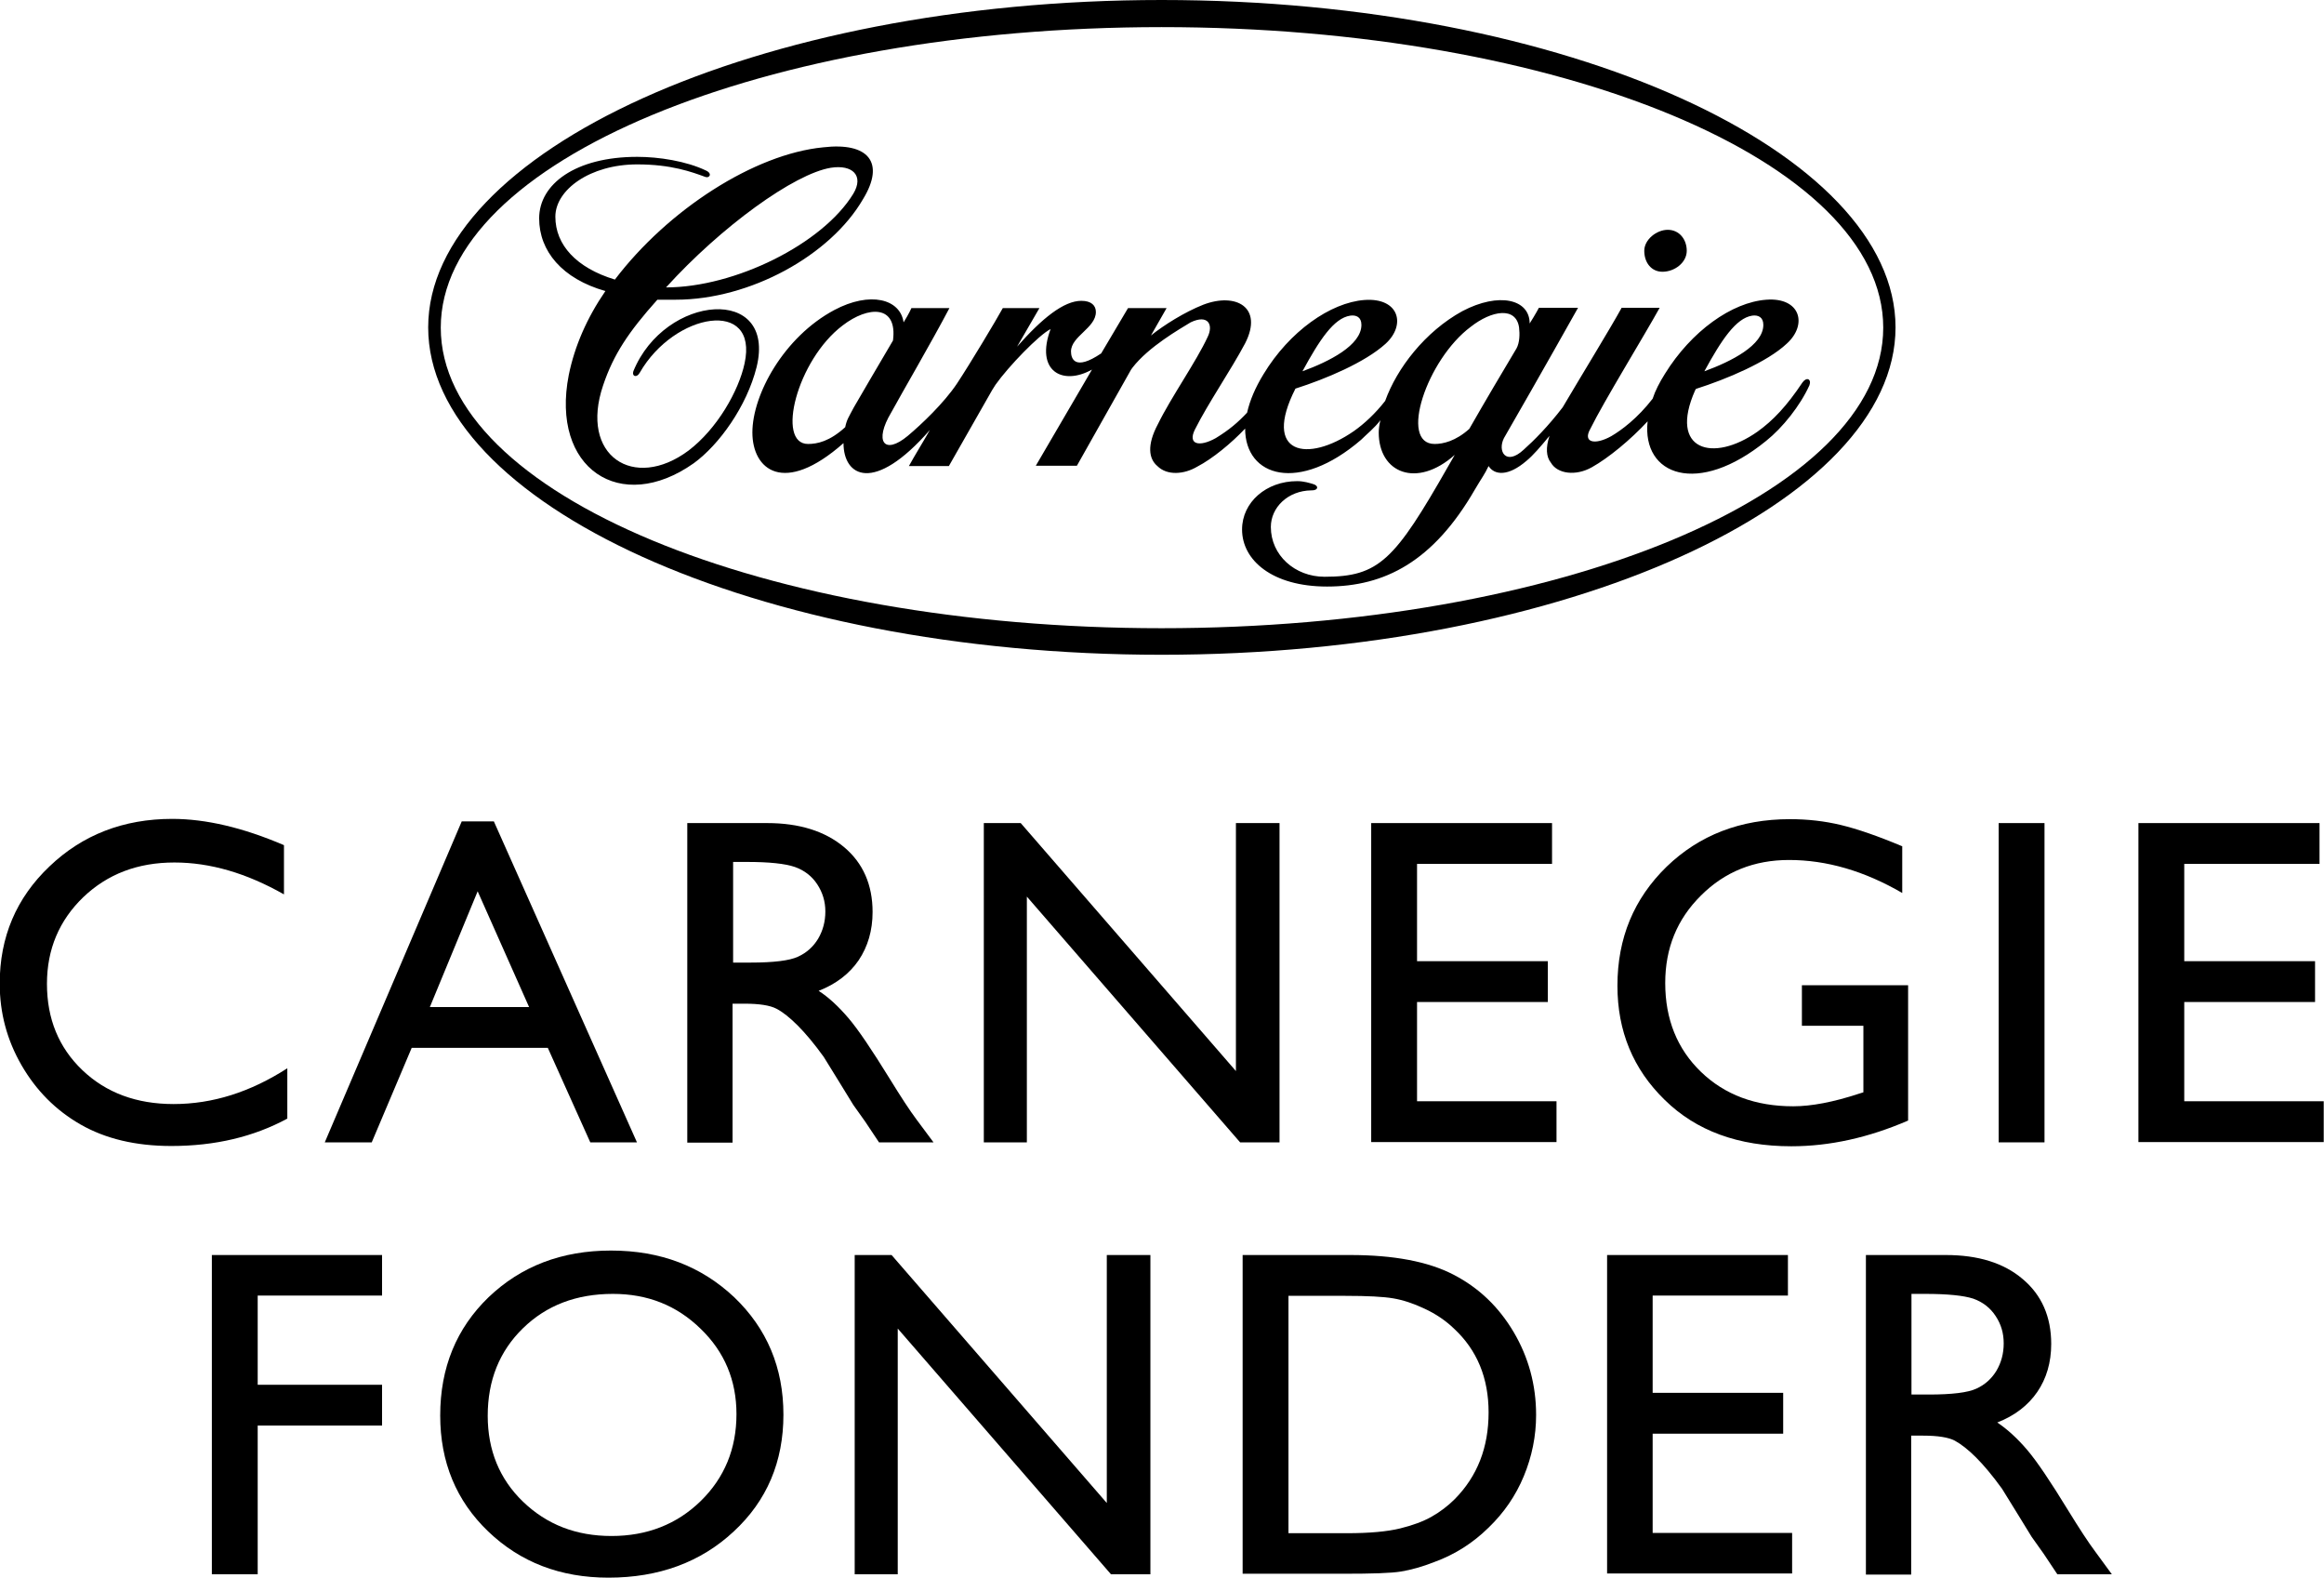
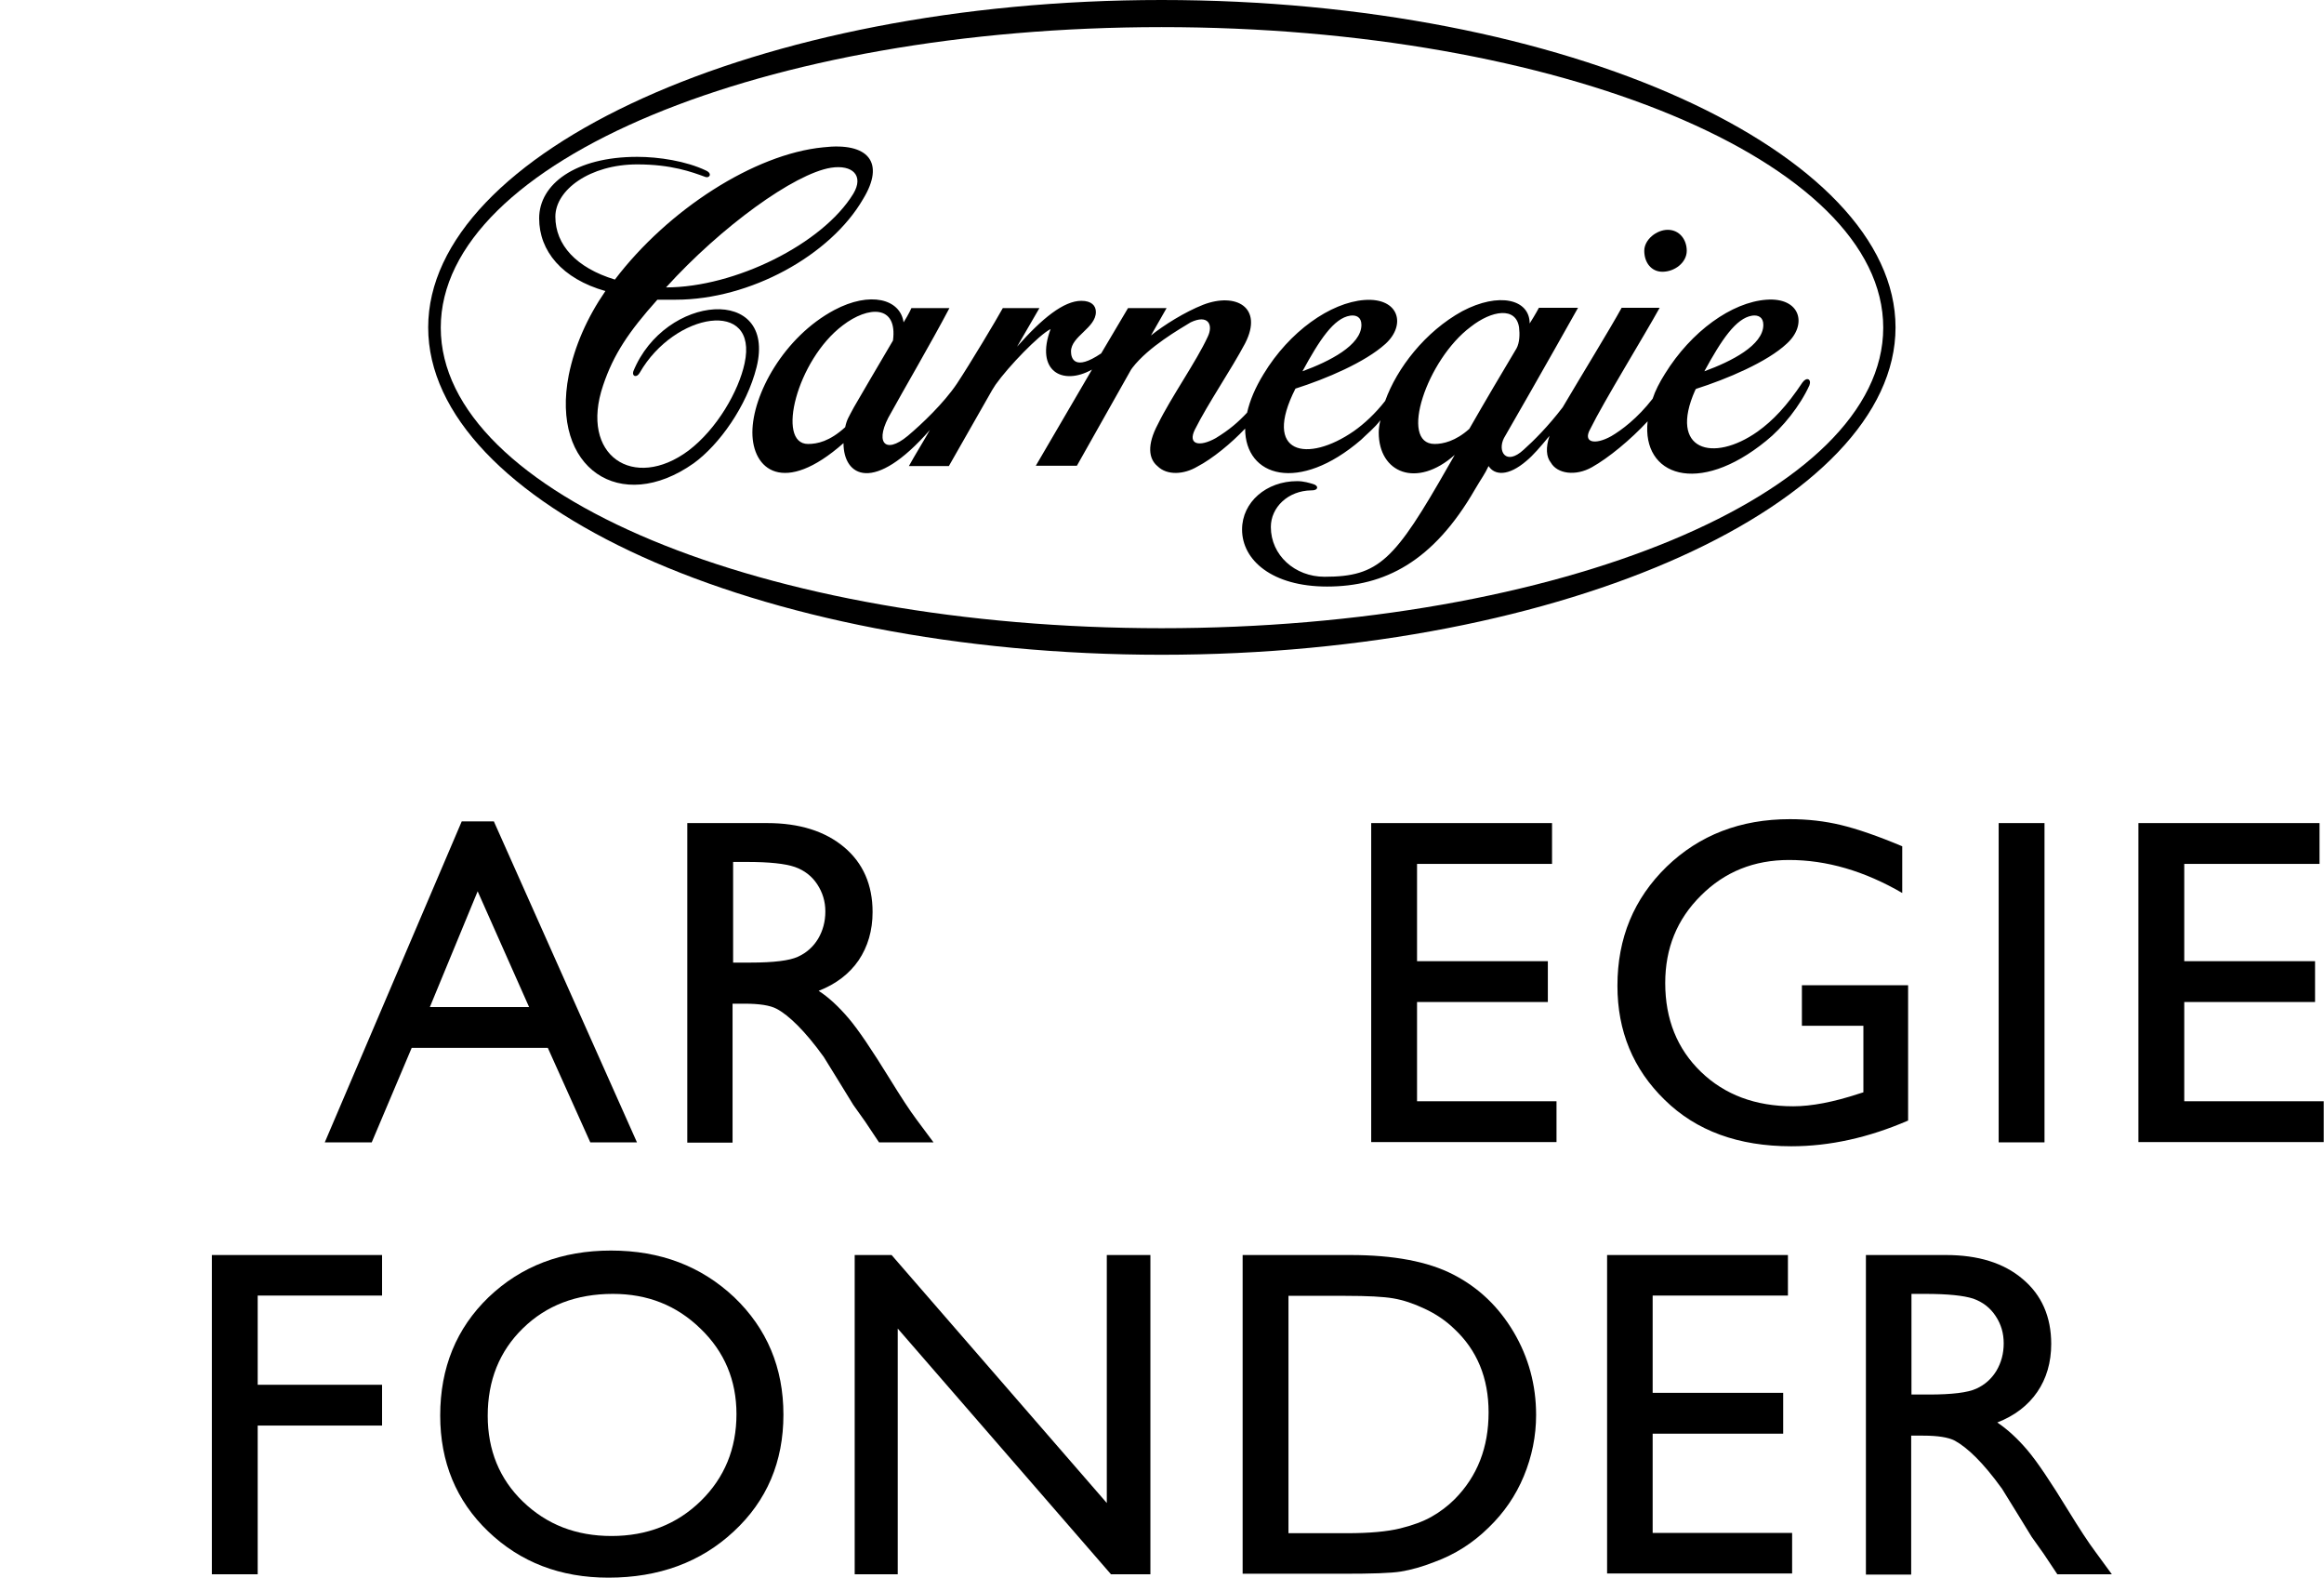
<svg xmlns="http://www.w3.org/2000/svg" version="1.1" x="0px" y="0px" viewBox="0 0 831.5 564.4" xml:space="preserve" class="w-full">
  <g fill="currentColor">
    <g>
      <g>
-         <path d="M102.8,382.1v18c-12,6.5-25.8,9.8-41.5,9.8c-12.8,0-23.6-2.6-32.5-7.7c-8.9-5.1-15.9-12.2-21.1-21.2     c-5.2-9-7.8-18.7-7.8-29.2c0-16.6,5.9-30.6,17.8-41.9c11.8-11.3,26.5-17,43.9-17c12,0,25.3,3.1,40,9.4v17.6     c-13.4-7.6-26.4-11.4-39.2-11.4c-13.1,0-23.9,4.1-32.6,12.4c-8.6,8.3-13,18.6-13,31c0,12.5,4.2,22.8,12.7,30.9     c8.5,8.1,19.4,12.1,32.6,12.1C76.1,394.9,89.6,390.6,102.8,382.1z" />
-       </g>
+         </g>
      <g>
        <path d="M165.2,293.8h11.5l51.2,114.8h-16.7L196,374.8h-48.7L133,408.6h-16.8L165.2,293.8z M189.3,360.2l-18.4-41.4l-17.1,41.4     H189.3z" />
      </g>
      <g>
        <path d="M245.9,408.6V294.4h28.6c11.5,0,20.7,2.9,27.5,8.6c6.8,5.7,10.2,13.5,10.2,23.2c0,6.6-1.7,12.4-5,17.3     c-3.3,4.8-8.1,8.5-14.3,10.9c3.7,2.4,7.2,5.7,10.7,9.8c3.5,4.1,8.4,11.4,14.7,21.6c4,6.5,7.2,11.4,9.6,14.6l6.1,8.2h-19.5l-5-7.5     c-0.2-0.3-0.5-0.7-1-1.4l-3.2-4.5l-5.1-8.3l-5.5-8.9c-3.4-4.7-6.5-8.4-9.3-11.2c-2.8-2.8-5.3-4.8-7.6-6     c-2.3-1.2-6.1-1.8-11.4-1.8h-4.3v49.7H245.9z M267.2,308.3h-4.9v36h6.2c8.3,0,14-0.7,17-2.1c3.1-1.4,5.5-3.6,7.2-6.4     c1.7-2.9,2.6-6.1,2.6-9.8c0-3.6-1-6.8-2.9-9.7c-1.9-2.9-4.6-5-8-6.2C280.9,308.9,275.2,308.3,267.2,308.3z" />
      </g>
      <g>
-         <path d="M442.3,294.4h15.5v114.2h-14.1l-76.3-87.9v87.9h-15.4V294.4h13.2l77,88.7V294.4z" />
-       </g>
+         </g>
      <g>
        <path d="M490.6,294.4h64.7V309H507v34.8h46.8v14.6H507v35.5h49.9v14.6h-66.3V294.4z" />
      </g>
      <g>
        <path d="M644.4,352.4h38.3v48.4c-14.1,6.1-28,9.2-41.8,9.2c-18.9,0-34-5.5-45.3-16.6c-11.3-11-16.9-24.6-16.9-40.8     c0-17.1,5.9-31.2,17.6-42.6c11.7-11.3,26.4-17,44.1-17c6.4,0,12.5,0.7,18.3,2.1c5.8,1.4,13.1,3.9,21.9,7.6v16.7     c-13.6-7.9-27.1-11.8-40.5-11.8c-12.5,0-23,4.2-31.5,12.7c-8.6,8.5-12.8,18.9-12.8,31.3c0,13,4.3,23.6,12.8,31.8     c8.5,8.2,19.5,12.3,33,12.3c6.5,0,14.4-1.5,23.5-4.5l1.6-0.5v-23.8h-22V352.4z" />
      </g>
      <g>
        <path d="M715.1,294.4h16.4v114.2h-16.4V294.4z" />
      </g>
      <g>
        <path d="M765.2,294.4h64.7V309h-48.4v34.8h46.8v14.6h-46.8v35.5h49.9v14.6h-66.3V294.4z" />
      </g>
    </g>
    <g>
      <path d="M75.8,448.9h60.9v14.5H92.2v31.9h44.5v14.6H92.2v53.2H75.8V448.9z" />
    </g>
    <g>
      <path d="M218.6,447.3c17.7,0,32.3,5.6,44.1,16.7c11.7,11.2,17.6,25.2,17.6,42c0,16.8-5.9,30.8-17.8,41.8    c-11.8,11-26.8,16.5-44.8,16.5c-17.2,0-31.5-5.5-43-16.5c-11.5-11-17.2-24.9-17.2-41.5c0-17.1,5.8-31.2,17.3-42.3    C186.4,452.9,201,447.3,218.6,447.3z M219.3,462.8c-13.1,0-23.8,4.1-32.2,12.3c-8.4,8.2-12.6,18.6-12.6,31.3    c0,12.3,4.2,22.6,12.6,30.7c8.5,8.2,19,12.3,31.7,12.3c12.7,0,23.4-4.2,31.9-12.5c8.5-8.3,12.8-18.7,12.8-31.1    c0-12.1-4.3-22.3-12.8-30.5C242.1,466.9,231.7,462.8,219.3,462.8z" />
    </g>
    <g>
      <path d="M396.1,448.9h15.5v114.2h-14.1l-76.3-87.9v87.9h-15.4V448.9h13.2l77,88.7V448.9z" />
    </g>
    <g>
      <path d="M444.6,562.9v-114h38.5c15.5,0,27.8,2.3,36.9,7c9.1,4.7,16.2,11.5,21.6,20.6c5.3,9,8,18.9,8,29.6c0,7.6-1.5,14.9-4.4,21.9    c-2.9,7-7.1,13.1-12.6,18.4c-5.6,5.5-12,9.6-19.4,12.3c-4.3,1.7-8.3,2.8-11.9,3.4c-3.6,0.6-10.5,0.8-20.6,0.8H444.6z M481.4,463.5    H461v84.9h20.9c8.2,0,14.5-0.6,19-1.7c4.5-1.1,8.3-2.5,11.3-4.2c3-1.7,5.8-3.8,8.3-6.3c8.1-8.2,12.1-18.5,12.1-31    c0-12.3-4.1-22.3-12.4-30c-3-2.9-6.6-5.3-10.5-7.1c-4-1.9-7.7-3.1-11.2-3.7C495,463.8,489.3,463.5,481.4,463.5z" />
    </g>
    <g>
      <path d="M575,448.9h64.7v14.5h-48.4v34.8h46.7v14.6h-46.7v35.5h49.9v14.5H575V448.9z" />
    </g>
    <g>
      <path d="M667.6,563.1V448.9h28.6c11.5,0,20.7,2.8,27.5,8.6c6.8,5.7,10.2,13.5,10.2,23.2c0,6.6-1.7,12.4-5,17.2    c-3.3,4.8-8.1,8.5-14.3,10.9c3.6,2.4,7.2,5.7,10.7,9.8c3.5,4.1,8.4,11.4,14.7,21.7c4,6.5,7.2,11.4,9.6,14.6l6,8.2h-19.5l-5-7.5    c-0.2-0.3-0.5-0.7-1-1.4l-3.2-4.5l-5.1-8.3l-5.5-8.9c-3.4-4.7-6.5-8.4-9.3-11.2c-2.8-2.8-5.4-4.8-7.6-6c-2.3-1.2-6.1-1.8-11.4-1.8    h-4.2v49.7H667.6z M688.8,462.8h-4.9v36h6.2c8.3,0,14-0.7,17-2.1c3.1-1.4,5.5-3.6,7.2-6.4c1.7-2.9,2.6-6.1,2.6-9.8    c0-3.6-0.9-6.8-2.9-9.8c-1.9-2.9-4.6-5-8-6.2C702.6,463.4,696.9,462.8,688.8,462.8z" />
    </g>
    <g>
      <g>
        <path d="M226.6,132.8c-0.6,1.8,1.2,2.5,2.3,0.5c12.4-21.6,42.6-26.7,37.5-3.3c-2.1,9.8-9.8,23.4-20.1,31.2     c-19.5,14.5-39.1,1.9-30.5-23.4c3.7-11,9.1-19.1,19.4-30.6c3.5,0,4.7,0,6.6,0c26.5,0,55.3-15.8,67-36c8-13.1,1.9-20.4-14.3-18.5     C269.9,55.1,239,75,220,100c-13.8-4.2-21.3-12.4-21.3-22.5c0-9.6,12.4-18.7,29.3-18.7c12.2,0,19.5,2.7,24.4,4.5     c1.4,0.5,2.6-1.2,0.2-2.3c-7.1-3.4-16.9-4.9-24.6-4.9c-22.2,0-35.1,9.8-35.1,22c0,11.7,8.2,21.6,23.7,26     c-6.6,9.6-11,19.7-13.1,30c-6.6,33.5,18.5,50.1,44.7,31.6c9.1-6.6,19-20.4,22.5-34.4C277.9,101.9,237.9,105.1,226.6,132.8z      M297.3,60c7.7-1.2,11.9,2.8,8,9.3c-11,18-42.4,33.5-67,33.5C258,81.1,284.2,62.1,297.3,60z" />
      </g>
      <g>
        <path d="M644.9,136.8c-5.6,8.4-10.5,13.6-16.1,17.6c-15.9,11.2-31.9,6.8-22.3-14.8l0.3-0.5c11-3.5,25.5-9.6,32.5-16.2     c7.5-6.8,4.9-16.6-7.3-15.7c-12.4,0.9-26.9,11.3-36.3,26.5c-1.9,3-3.5,6.1-4.4,8.9c-5.4,7-11.2,11.3-14.8,13.4     c-5.9,3.3-10.3,2.3-7.5-2.6c4.7-9.6,19.4-33.5,24.8-43.3h-13.6c-4,7.3-14.5,24.4-21.1,35.6c-5.2,6.8-10.3,11.9-14,15.2     c-6.3,5.8-9.4,0.5-7-4.2c13.1-22.7,26.5-46.6,26.5-46.6h-14c0,0-1.2,2.3-3.3,5.6c0-8.7-11-11.3-24.1-4.4     c-13.3,7.3-23.4,20.4-27.6,32.1c-3.5,4.5-7.5,8.2-11.2,10.8c-16.6,11.5-32.9,8.4-20.9-15.2c11-3.5,24.9-9.4,32.2-16     c7.5-6.8,4.9-16.6-7.5-15.7c-12.2,0.9-26.9,11.3-36.1,26.5c-3,4.9-4.9,9.4-5.9,13.8c-3.3,3.5-6.3,6.1-11.2,9.1     c-5.9,3.3-10.1,2.3-7.5-3c4.7-9.4,12.9-21.3,18-30.9c6.6-12.9-3.3-18.3-15-13.8c-6.6,2.6-14.1,7.3-18.7,11l5.6-9.8h-13.8     l-9.6,16.2c-9.6,6.5-10.8,1.7-10.8-0.7c0-5.4,8.9-8.4,8.9-14.1c0-2.3-1.6-4-5.2-4c-6.3,0-14.1,6.3-23,16.4l8-13.8h-13.1     c-2.3,4.2-11.7,19.9-16.4,27c-4.7,7-12.6,14.5-17.6,18.7c-8.4,7-12.2,2.1-5.9-8.4c3.7-6.8,14.5-25.3,20.8-37.3h-13.6     c0,0-0.9,2.1-2.8,5.1c-1.2-8.4-12-11.2-24.8-4.4c-18,9.6-29.3,30.2-29.3,43.8c0,13.3,11.2,22.7,32.6,3.8     c0,11.9,10.8,18.3,30.9-4.7c-1.4,2.6-5.6,9.4-7.5,12.9h14.3l15.5-27.2l1.2-1.9c4.6-6.5,15.5-17.8,19.7-19.9     c-5.6,15,4.2,20.4,14.8,14.5l-20.1,34.4h14.7l19-33.7l0.4-0.7l0.5-0.7c5.8-7.5,16.9-13.8,20.8-16.2c6.3-3,8.2,0.9,6.1,5.2     c-4,8.7-13.1,21.6-17.8,31.2c-4,7.5-3.3,12.4-0.2,15c3.5,3.5,9.6,3,14.3,0.2c5.4-2.8,12.2-8.4,17.1-13.6c0,17.3,19.2,23.2,41.5,4     c2.1-2.1,4.8-4.2,6.9-7c-0.4,1.6-0.6,3.3-0.6,4.4c0,14.5,13.6,20.1,27.2,8c-0.8,1.4-0.8,1.4-2.3,4     c-19.2,33.7-24.8,39.6-44.3,39.6c-10.6,0-19.2-7.7-19.2-17.8c0-7,6.1-13,14.5-13.1c2.5,0.1,2.8-1.7,0.5-2.3c-1.1-0.3-3.1-1-5.6-1     c-11,0-19.7,7.5-19.7,17.3c0,11,10.8,20.4,30.4,20.4c20.6,0,38-8.9,52.9-34.7c2.4-4.1,3.5-5.4,4.9-8.4c2.1,3.3,7,3.8,13.6-1.9     c2.3-1.9,4.9-4.9,8.2-8.9c-1.4,4.2-1.2,7.5,0.5,9.6c2.3,4,8.9,4.9,14.7,1.6c5.9-3.3,13.8-9.8,19.9-16.4c-2.1,19.4,18,26.9,42.4,7     c5.9-4.7,12.2-12.6,15.5-19.9C648.2,135.6,646.4,134.7,644.9,136.8z M626.9,112.9c2.1-0.3,4,0.5,4,3.3c0,7.3-11.5,13.1-21.1,16.6     C615.9,121.6,621.1,113.8,626.9,112.9z M483.1,112.9c2.1-0.3,4,0.5,4,3.3c0,7.3-11.5,13.1-21.1,16.6     C472.1,121.6,477.2,113.8,483.1,112.9z M305.5,145.7c-1.9,3.6-2.5,4.3-3.1,7.1c-5.6,5.1-10,6-13.3,6c-11.5,0-4-30,12.4-42.4     c9.1-7,19.7-7.5,18,5.4C314.2,130.7,307.5,142.3,305.5,145.7z M525.7,153.4c-4.9,4.4-9.4,5.4-12.4,5.4     c-12.9,0-2.8-30.2,12.9-41.9c7.5-5.9,16.2-7.3,17.3,0.2c0.3,2.4,0.2,5.5-0.9,7.5C537.7,132.8,531.3,143.6,525.7,153.4z" />
      </g>
      <g>
        <path d="M594.8,97.2c4.4,0,8.7-3.3,8.7-7.5c0-4-2.6-7.5-6.8-7.5c-4,0-8.4,3.5-8.4,7.5C588.3,93.9,590.8,97.2,594.8,97.2z" />
      </g>
      <g>
        <path d="M415.6,0c-145,0-262.4,54.6-262.4,117.1c0,62.6,116.7,117.1,262.4,117.1c145.2,0,262.6-54.6,262.6-117.1     C678.2,54.6,560.9,0,415.6,0z M415.6,224.7c-142.2,0-257.9-48-257.9-107.5c0-59.5,115.7-107.5,257.9-107.5     c142.4,0,258.2,48,258.2,107.5C673.8,176.6,558,224.7,415.6,224.7z" />
      </g>
    </g>
  </g>
</svg>